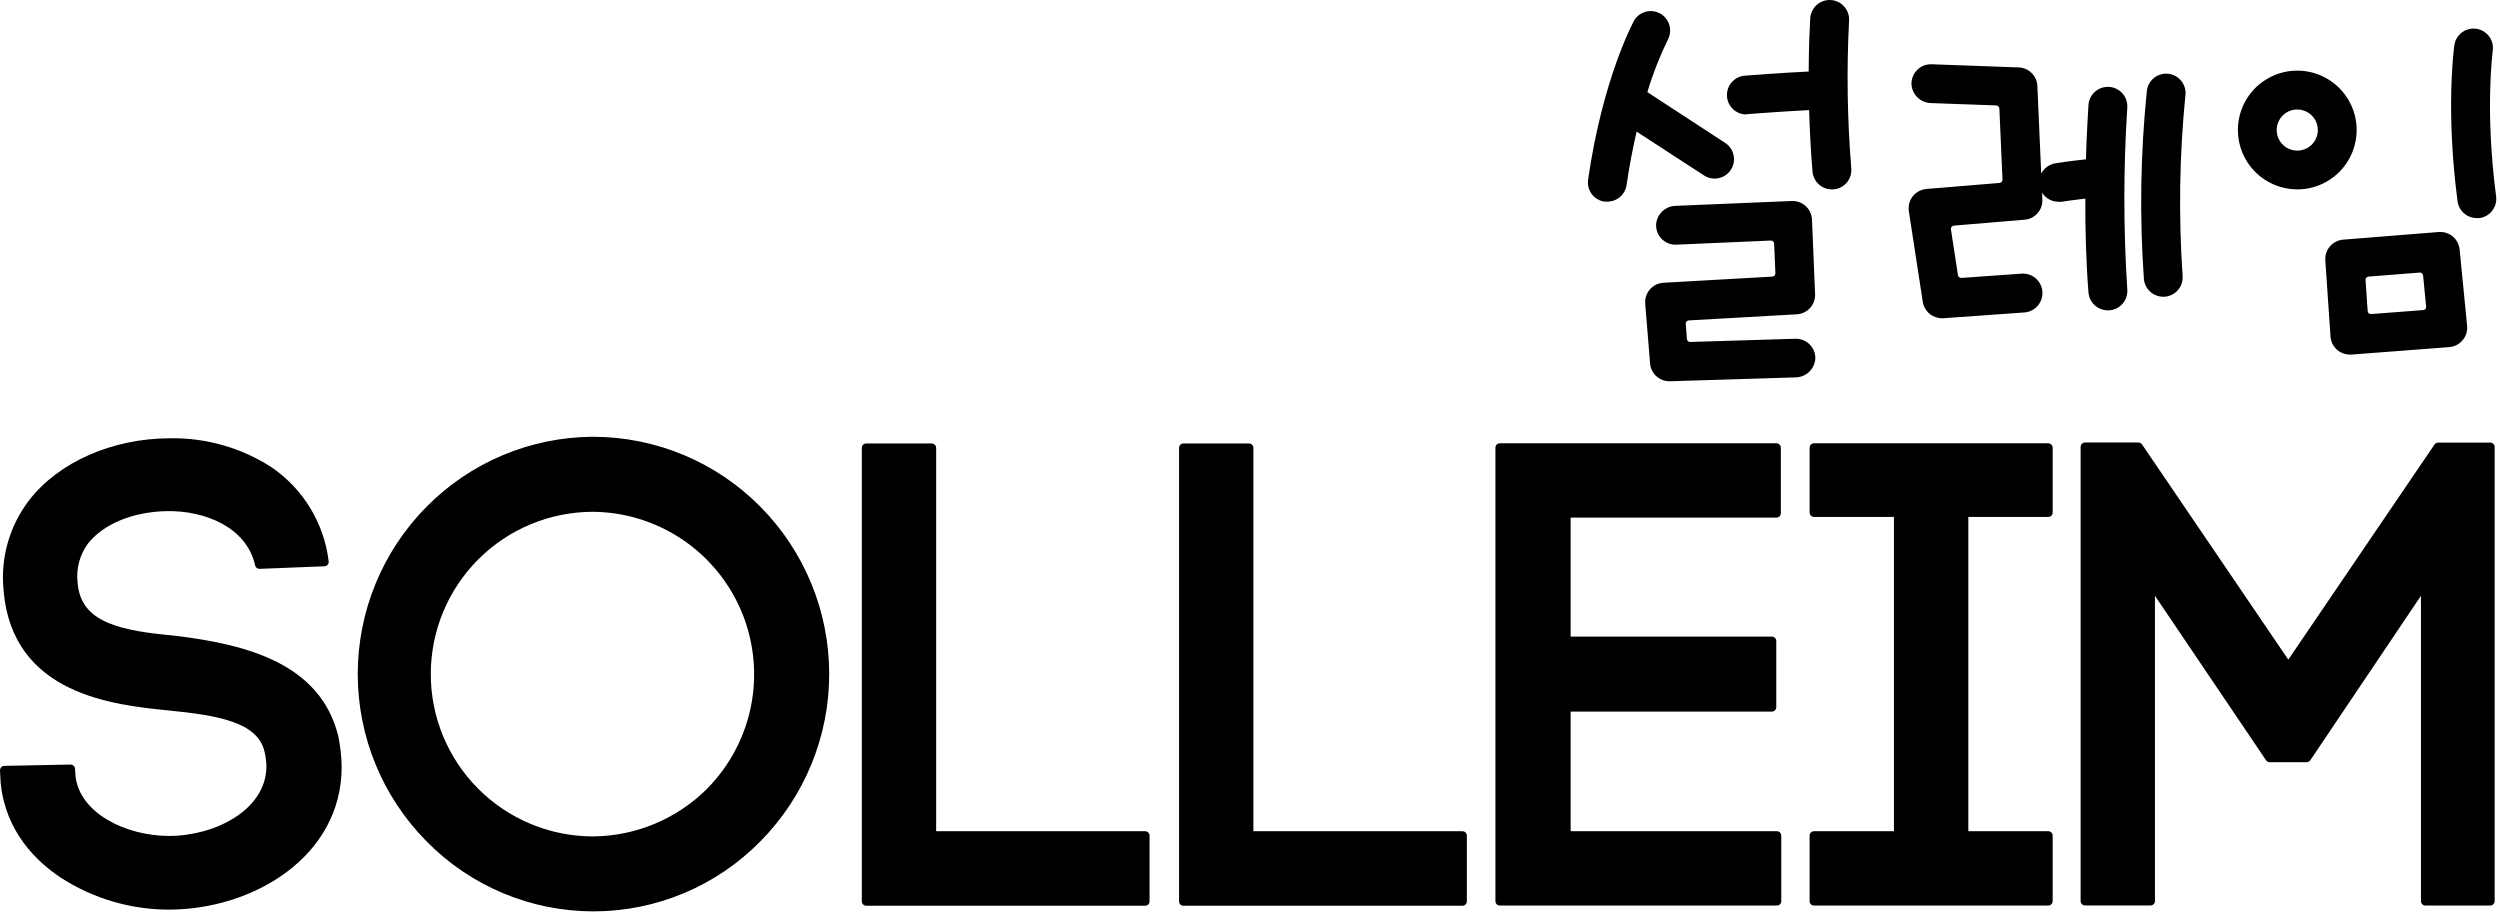
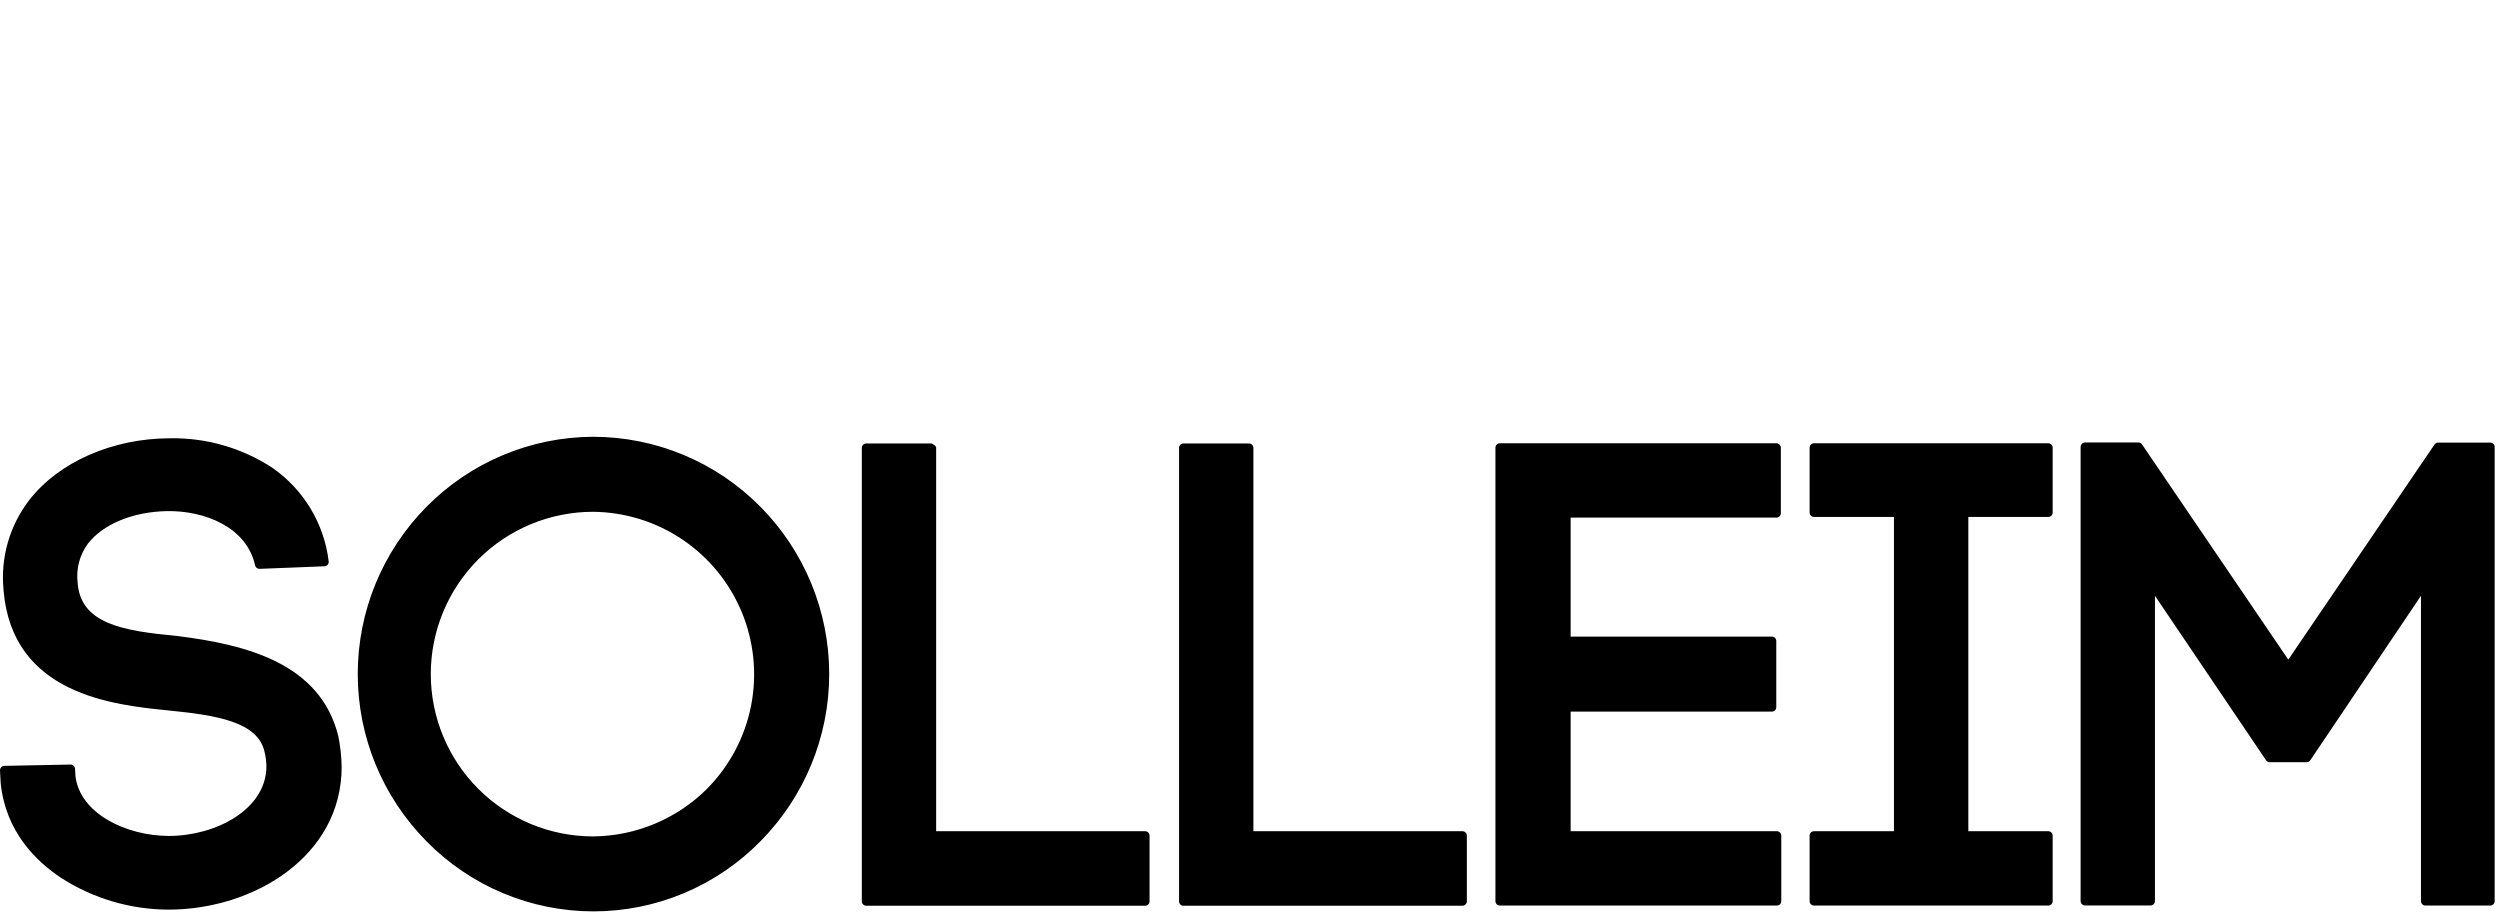
<svg xmlns="http://www.w3.org/2000/svg" width="603" height="220" viewBox="0 0 603 220" fill="none">
-   <path fill-rule="evenodd" clip-rule="evenodd" d="M143.055 105.35C135.573 105.379 128.17 106.888 121.273 109.788C114.375 112.688 108.119 116.923 102.864 122.25C92.244 132.986 86.287 147.479 86.287 162.581C86.287 177.683 92.244 192.175 102.864 202.912C108.117 208.266 114.385 212.52 121.301 215.423C128.217 218.327 135.642 219.823 143.143 219.823C150.643 219.823 158.069 218.327 164.985 215.423C171.901 212.52 178.168 208.266 183.421 202.912C194.045 192.175 200.005 177.68 200.005 162.575C200.005 147.47 194.045 132.975 183.421 122.238C178.144 116.893 171.859 112.648 164.93 109.749C158.001 106.85 150.566 105.355 143.055 105.35ZM170.629 190.167C163.316 197.499 153.41 201.657 143.055 201.742C132.672 201.742 122.714 197.617 115.372 190.275C108.031 182.933 103.906 172.976 103.906 162.593C103.906 152.21 108.031 142.252 115.372 134.91C122.714 127.568 132.672 123.444 143.055 123.444C150.752 123.516 158.257 125.851 164.635 130.16C171.014 134.469 175.982 140.559 178.923 147.673C181.863 154.786 182.644 162.607 181.169 170.162C179.695 177.716 176.029 184.67 170.629 190.155V190.167ZM42.695 153.394C29.564 152.165 19.463 150.444 18.726 140.59C18.319 137.253 19.193 133.886 21.172 131.168C24.87 126.405 31.998 123.456 40.214 123.28C49.343 123.116 59.478 127.119 61.538 136.376C61.593 136.621 61.732 136.838 61.931 136.99C62.13 137.142 62.377 137.219 62.627 137.207L78.275 136.587C78.419 136.58 78.56 136.543 78.69 136.48C78.819 136.417 78.935 136.327 79.029 136.218C79.123 136.108 79.194 135.981 79.237 135.843C79.281 135.706 79.296 135.56 79.281 135.417C78.738 130.876 77.231 126.503 74.862 122.591C72.492 118.68 69.314 115.319 65.541 112.735C58.253 108.007 49.719 105.561 41.033 105.713C27.164 105.713 14.115 111.448 7.011 120.682C2.3 126.823 0.099 134.525 0.854 142.228C0.849 142.279 0.849 142.33 0.854 142.38C2.949 167.567 27.422 170.036 40.647 171.359C52.351 172.529 62.17 174.098 63.809 181.331C64.086 182.481 64.235 183.658 64.254 184.842C64.254 195.211 52.058 201.625 40.752 201.625C30.43 201.625 19.159 196.183 18.188 187.077C18.193 186.995 18.193 186.913 18.188 186.831L18.094 185.403C18.073 185.13 17.949 184.875 17.747 184.69C17.545 184.506 17.279 184.405 17.006 184.409L1.042 184.725C0.899 184.727 0.757 184.759 0.627 184.817C0.496 184.875 0.378 184.959 0.281 185.064C0.097 185.279 -0.003 185.553 5.87877e-05 185.836L0.164 188.868C1.334 200.63 8.79 207.816 14.782 211.772C22.503 216.732 31.482 219.38 40.659 219.403C61.175 219.403 82.406 206.529 82.406 185.005C82.369 182.501 82.098 180.005 81.599 177.55C77.245 160.006 59.537 155.5 42.695 153.394ZM225.8 200.49H276.208C276.352 200.49 276.494 200.519 276.627 200.576C276.759 200.632 276.879 200.715 276.978 200.819C277.078 200.923 277.155 201.046 277.206 201.18C277.257 201.315 277.28 201.458 277.273 201.602V217.402C277.273 217.542 277.246 217.681 277.192 217.81C277.139 217.939 277.06 218.056 276.961 218.155C276.862 218.254 276.745 218.333 276.616 218.386C276.486 218.44 276.348 218.467 276.208 218.467H208.935C208.653 218.467 208.382 218.355 208.182 218.155C207.982 217.956 207.87 217.685 207.87 217.402V108.031C207.87 107.748 207.982 107.477 208.182 107.278C208.382 107.078 208.653 106.966 208.935 106.966H224.735C225.018 106.966 225.288 107.078 225.488 107.278C225.688 107.477 225.8 107.748 225.8 108.031V200.49ZM352.739 200.49H302.319V108.031C302.319 107.748 302.207 107.478 302.007 107.278C301.807 107.078 301.536 106.966 301.254 106.966H285.454C285.314 106.964 285.174 106.991 285.044 107.044C284.915 107.097 284.797 107.175 284.697 107.274C284.598 107.374 284.52 107.492 284.467 107.622C284.414 107.751 284.387 107.891 284.389 108.031V217.402C284.387 217.543 284.414 217.682 284.467 217.812C284.52 217.942 284.598 218.06 284.697 218.159C284.797 218.258 284.915 218.337 285.044 218.39C285.174 218.442 285.314 218.469 285.454 218.467H352.739C353.021 218.467 353.292 218.355 353.492 218.155C353.692 217.956 353.804 217.685 353.804 217.402V201.602C353.81 201.459 353.787 201.315 353.737 201.18C353.686 201.046 353.608 200.923 353.509 200.819C353.409 200.715 353.29 200.632 353.157 200.576C353.025 200.519 352.883 200.49 352.739 200.49ZM378.838 200.489H428.626C428.9 200.501 429.159 200.619 429.349 200.817C429.539 201.016 429.644 201.28 429.644 201.554V217.354C429.646 217.495 429.619 217.634 429.566 217.764C429.513 217.894 429.435 218.012 429.336 218.111C429.236 218.21 429.118 218.289 428.988 218.342C428.859 218.395 428.719 218.421 428.579 218.419H361.762C361.623 218.419 361.484 218.392 361.355 218.338C361.226 218.285 361.108 218.206 361.009 218.108C360.91 218.009 360.832 217.891 360.778 217.762C360.725 217.633 360.697 217.494 360.697 217.354V107.983C360.697 107.843 360.725 107.705 360.778 107.575C360.832 107.446 360.91 107.329 361.009 107.23C361.108 107.131 361.226 107.053 361.355 106.999C361.484 106.946 361.623 106.918 361.762 106.918H428.474C428.614 106.918 428.752 106.946 428.881 106.999C429.011 107.053 429.128 107.131 429.227 107.23C429.326 107.329 429.404 107.446 429.458 107.575C429.511 107.705 429.539 107.843 429.539 107.983V123.783C429.539 124.066 429.427 124.336 429.227 124.536C429.027 124.736 428.756 124.848 428.474 124.848H378.838V153.546H427.374C427.513 153.546 427.652 153.573 427.781 153.627C427.91 153.68 428.028 153.759 428.127 153.858C428.226 153.957 428.304 154.074 428.358 154.203C428.411 154.332 428.439 154.471 428.439 154.611V170.575C428.439 170.714 428.411 170.853 428.358 170.982C428.304 171.111 428.226 171.229 428.127 171.328C428.028 171.427 427.91 171.505 427.781 171.559C427.652 171.612 427.513 171.64 427.374 171.64H378.838V200.489ZM494.038 106.918H437.544C437.262 106.918 436.991 107.03 436.791 107.23C436.591 107.43 436.479 107.701 436.479 107.983V123.631C436.479 123.77 436.507 123.908 436.56 124.037C436.614 124.165 436.693 124.282 436.792 124.38C436.891 124.478 437.008 124.555 437.137 124.607C437.267 124.66 437.405 124.686 437.544 124.684H456.82V200.489H437.544C437.404 200.489 437.266 200.517 437.137 200.57C437.007 200.624 436.89 200.702 436.791 200.801C436.692 200.9 436.614 201.018 436.56 201.147C436.507 201.276 436.479 201.415 436.479 201.554V217.354C436.479 217.637 436.591 217.908 436.791 218.108C436.991 218.307 437.262 218.419 437.544 218.419H494.038C494.321 218.419 494.591 218.307 494.791 218.108C494.991 217.908 495.103 217.637 495.103 217.354V201.554C495.103 201.415 495.076 201.276 495.022 201.147C494.969 201.018 494.89 200.9 494.791 200.801C494.692 200.702 494.575 200.624 494.446 200.57C494.316 200.517 494.178 200.489 494.038 200.489H474.762V124.684H494.038C494.177 124.686 494.316 124.66 494.445 124.607C494.574 124.555 494.691 124.478 494.791 124.38C494.89 124.282 494.968 124.165 495.022 124.037C495.076 123.908 495.103 123.77 495.103 123.631V107.983C495.103 107.701 494.991 107.43 494.791 107.23C494.591 107.03 494.321 106.918 494.038 106.918ZM588.078 106.754H600.601C600.744 106.748 600.888 106.77 601.023 106.821C601.157 106.872 601.28 106.949 601.384 107.049C601.488 107.148 601.571 107.268 601.627 107.4C601.684 107.533 601.713 107.675 601.713 107.819V217.354C601.713 217.637 601.6 217.908 601.401 218.107C601.201 218.307 600.93 218.419 600.648 218.419H585C584.717 218.419 584.446 218.307 584.247 218.107C584.047 217.908 583.935 217.637 583.935 217.354V143.703L557.25 183.367C557.151 183.512 557.018 183.631 556.864 183.715C556.709 183.798 556.536 183.843 556.361 183.846H547.442C547.268 183.845 547.096 183.801 546.943 183.717C546.79 183.634 546.66 183.513 546.565 183.367L519.775 143.703V217.331C519.776 217.471 519.75 217.61 519.697 217.74C519.644 217.87 519.565 217.988 519.466 218.087C519.367 218.187 519.249 218.265 519.119 218.318C518.989 218.371 518.85 218.397 518.71 218.396H502.91C502.627 218.396 502.356 218.284 502.157 218.084C501.957 217.884 501.845 217.613 501.845 217.331V107.796C501.845 107.513 501.957 107.242 502.157 107.042C502.356 106.843 502.627 106.73 502.91 106.73H515.784C515.957 106.731 516.128 106.774 516.281 106.856C516.434 106.937 516.564 107.055 516.662 107.199L551.937 159.105L587.2 107.222C587.297 107.078 587.428 106.961 587.581 106.879C587.734 106.798 587.904 106.755 588.078 106.754Z" fill="black" />
-   <path fill-rule="evenodd" clip-rule="evenodd" d="M421.743 27.508H421.38L421.404 27.602C420.162 27.65 418.952 27.203 418.04 26.359C417.128 25.515 416.589 24.343 416.541 23.102C416.493 21.86 416.94 20.65 417.784 19.738C418.628 18.826 419.799 18.287 421.041 18.239C421.474 18.204 429.912 17.548 436.256 17.256C436.275 11.096 436.511 6.687 436.598 5.054V5.054L436.598 5.054L436.598 5.054L436.598 5.053L436.598 5.053C436.618 4.679 436.63 4.451 436.63 4.382C436.671 3.767 436.832 3.166 437.105 2.614C437.378 2.061 437.757 1.568 438.221 1.162C438.684 0.756 439.223 0.446 439.807 0.248C440.39 0.05 441.007 -0.03 441.622 0.01C442.237 0.051 442.838 0.212 443.39 0.485C443.942 0.758 444.436 1.137 444.841 1.601C445.247 2.064 445.558 2.603 445.756 3.187C445.953 3.77 446.034 4.387 445.993 5.002C445.383 16.876 445.563 28.778 446.532 40.628C446.635 41.863 446.245 43.089 445.447 44.037C444.648 44.984 443.506 45.577 442.272 45.684H441.862C440.686 45.688 439.552 45.25 438.685 44.456C437.817 43.663 437.28 42.572 437.18 41.401C436.736 36.145 436.49 31.125 436.361 26.56C431.295 26.8 424.761 27.286 422.529 27.451L422.529 27.451L422.528 27.451C422.044 27.487 421.762 27.508 421.743 27.508ZM387.65 48.634C387.424 48.651 387.197 48.651 386.971 48.634C386.353 48.539 385.761 48.322 385.229 47.995C384.697 47.667 384.236 47.237 383.873 46.729C383.509 46.22 383.252 45.645 383.114 45.035C382.977 44.426 382.963 43.795 383.074 43.18C386.573 18.977 393.9 5.412 394.204 4.85C394.841 3.845 395.838 3.12 396.99 2.823C398.143 2.526 399.366 2.679 400.41 3.252C401.454 3.824 402.24 4.773 402.609 5.905C402.978 7.037 402.902 8.267 402.396 9.345C400.357 13.489 398.666 17.795 397.34 22.219L416.066 34.438C416.591 34.769 417.044 35.201 417.4 35.709C417.756 36.218 418.007 36.792 418.139 37.398C418.271 38.004 418.282 38.63 418.17 39.241C418.058 39.851 417.825 40.433 417.486 40.952C417.147 41.472 416.709 41.919 416.195 42.268C415.682 42.616 415.105 42.859 414.497 42.983C413.889 43.106 413.262 43.108 412.654 42.987C412.045 42.866 411.467 42.625 410.952 42.279L394.754 31.746C393.853 35.631 393.01 39.938 392.331 44.62C392.17 45.742 391.606 46.768 390.745 47.507C389.884 48.245 388.784 48.646 387.65 48.634ZM432.979 81.708L407.687 82.48C407.486 82.49 407.289 82.421 407.138 82.287C406.987 82.154 406.894 81.967 406.879 81.766L406.599 78.115C406.591 78.012 406.603 77.909 406.635 77.812C406.668 77.714 406.719 77.624 406.787 77.547C406.854 77.47 406.937 77.406 407.029 77.361C407.121 77.316 407.222 77.29 407.324 77.284L433.388 75.809C434.616 75.74 435.767 75.19 436.592 74.279C437.418 73.368 437.852 72.169 437.801 70.94L437.052 52.964C437.026 52.349 436.88 51.745 436.62 51.186C436.361 50.628 435.994 50.127 435.541 49.71C435.088 49.294 434.557 48.971 433.978 48.76C433.4 48.549 432.786 48.454 432.171 48.481L404.141 49.651C402.954 49.682 401.82 50.149 400.957 50.963C400.093 51.777 399.56 52.881 399.459 54.064C399.421 54.718 399.52 55.373 399.751 55.986C399.982 56.599 400.339 57.157 400.799 57.624C401.259 58.091 401.812 58.456 402.422 58.695C403.032 58.934 403.685 59.043 404.34 59.014L427.115 58.02C427.218 58.015 427.32 58.031 427.416 58.066C427.512 58.101 427.601 58.155 427.676 58.225C427.751 58.294 427.812 58.379 427.854 58.472C427.896 58.565 427.92 58.666 427.923 58.769L428.227 65.908C428.234 66.112 428.16 66.311 428.022 66.461C427.885 66.612 427.694 66.703 427.49 66.715L401.238 68.202C400.615 68.236 400.004 68.394 399.443 68.668C398.881 68.941 398.38 69.324 397.969 69.794C397.558 70.264 397.245 70.812 397.049 71.405C396.852 71.997 396.777 72.624 396.826 73.246L397.996 87.642C398.088 88.819 398.621 89.919 399.489 90.72C400.358 91.521 401.497 91.964 402.678 91.96H402.83L433.096 91.024C434.322 91.008 435.497 90.526 436.381 89.677C437.266 88.827 437.794 87.673 437.859 86.448C437.868 85.811 437.746 85.179 437.502 84.591C437.258 84.003 436.897 83.471 436.44 83.027C435.983 82.583 435.44 82.237 434.845 82.01C434.25 81.784 433.615 81.681 432.979 81.708ZM505.236 73.614C504.368 72.815 503.834 71.719 503.739 70.543C503.131 62.83 502.955 54.942 502.978 47.896C499.982 48.236 497.22 48.669 497.22 48.669C496.979 48.686 496.736 48.686 496.495 48.669C495.706 48.666 494.931 48.463 494.242 48.081C493.552 47.698 492.97 47.148 492.55 46.48L492.621 48.13C492.673 49.34 492.255 50.523 491.454 51.43C490.653 52.338 489.532 52.9 488.325 52.999L471.308 54.415C471.196 54.422 471.086 54.452 470.986 54.504C470.886 54.556 470.798 54.629 470.729 54.717C470.659 54.806 470.609 54.908 470.582 55.017C470.554 55.127 470.551 55.241 470.571 55.352L472.256 66.341C472.285 66.545 472.391 66.73 472.552 66.859C472.713 66.987 472.917 67.049 473.122 67.032L487.611 66.002C488.853 65.913 490.079 66.322 491.019 67.137C491.96 67.953 492.538 69.108 492.626 70.35C492.715 71.591 492.307 72.817 491.491 73.758C490.676 74.698 489.52 75.276 488.279 75.365L468.733 76.758H468.394C467.277 76.757 466.197 76.356 465.349 75.629C464.501 74.901 463.941 73.894 463.771 72.79L460.435 51.091C460.306 50.33 460.354 49.549 460.576 48.809C460.86 47.927 461.4 47.149 462.128 46.574C462.855 45.999 463.736 45.652 464.66 45.579L482.251 44.128C482.461 44.113 482.657 44.016 482.797 43.859C482.937 43.701 483.01 43.495 483 43.285L482.251 26.209C482.24 26.003 482.152 25.808 482.005 25.663C481.858 25.518 481.662 25.433 481.455 25.425L465.737 24.863C464.555 24.831 463.426 24.366 462.563 23.558C461.7 22.749 461.164 21.652 461.056 20.474C461.014 19.821 461.11 19.167 461.337 18.553C461.565 17.94 461.918 17.381 462.374 16.912C462.831 16.443 463.381 16.076 463.988 15.832C464.596 15.589 465.247 15.476 465.901 15.5L486.909 16.261C488.085 16.304 489.201 16.788 490.036 17.616C490.871 18.445 491.363 19.557 491.415 20.732L492.34 41.88C492.675 41.224 493.16 40.657 493.756 40.224C494.352 39.791 495.042 39.504 495.769 39.388C495.98 39.352 499.479 38.803 503.131 38.428C503.289 32.781 503.553 28.463 503.674 26.477V26.477L503.674 26.476L503.675 26.475L503.675 26.471C503.715 25.818 503.739 25.418 503.739 25.308C503.783 24.693 503.947 24.093 504.223 23.542C504.499 22.991 504.881 22.499 505.346 22.095C505.812 21.692 506.353 21.384 506.937 21.189C507.522 20.994 508.139 20.916 508.754 20.96C509.369 21.004 509.969 21.168 510.52 21.444C511.072 21.72 511.563 22.101 511.967 22.567C512.371 23.033 512.679 23.573 512.873 24.158C513.068 24.743 513.146 25.36 513.102 25.975C512.157 40.57 512.157 55.211 513.102 69.806C513.152 70.42 513.08 71.038 512.89 71.624C512.7 72.21 512.396 72.754 511.996 73.222C511.596 73.691 511.107 74.076 510.558 74.355C510.009 74.635 509.41 74.803 508.795 74.85H508.421C507.241 74.854 506.104 74.412 505.236 73.614ZM521.775 71.573H522.126C522.739 71.527 523.338 71.361 523.887 71.083C524.436 70.806 524.925 70.424 525.326 69.957C525.727 69.491 526.032 68.95 526.224 68.366C526.416 67.782 526.491 67.165 526.445 66.552C525.455 52.097 525.675 37.585 527.1 23.166C527.197 22.544 527.167 21.909 527.013 21.298C526.859 20.688 526.583 20.115 526.202 19.613C525.821 19.112 525.342 18.693 524.795 18.381C524.249 18.068 523.644 17.87 523.019 17.796C522.394 17.723 521.76 17.777 521.156 17.954C520.551 18.132 519.989 18.429 519.503 18.829C519.016 19.229 518.615 19.722 518.324 20.28C518.033 20.839 517.857 21.45 517.807 22.078C516.281 37.085 516.046 52.195 517.105 67.243C517.194 68.42 517.724 69.521 518.59 70.324C519.456 71.127 520.594 71.573 521.775 71.573ZM598.025 52.601C597.822 52.612 597.619 52.612 597.416 52.601C596.292 52.605 595.203 52.203 594.35 51.471C593.497 50.738 592.936 49.722 592.77 48.61C589.89 26.791 591.84 12.014 591.98 10.952L591.986 10.912C592.161 9.683 592.818 8.574 593.811 7.828C594.804 7.083 596.053 6.763 597.282 6.939C598.511 7.114 599.62 7.77 600.365 8.764C601.11 9.757 601.431 11.005 601.255 12.235L601.251 12.266C601.155 13.025 599.377 27.049 602.063 47.346C602.143 47.956 602.103 48.576 601.943 49.171C601.784 49.765 601.509 50.322 601.134 50.811C600.759 51.299 600.291 51.708 599.758 52.015C599.224 52.322 598.635 52.521 598.025 52.601ZM560.865 62.784L562.117 81.158C562.198 82.344 562.726 83.456 563.595 84.266C564.465 85.077 565.61 85.527 566.799 85.524H567.162L590.756 83.722C591.378 83.674 591.985 83.502 592.539 83.217C593.094 82.931 593.586 82.538 593.987 82.06C594.394 81.577 594.699 81.017 594.884 80.414C595.069 79.811 595.13 79.176 595.063 78.549L593.261 60.174C593.142 58.954 592.55 57.83 591.611 57.042C590.672 56.254 589.462 55.866 588.24 55.96L565.231 57.798C564.616 57.838 564.016 57.999 563.464 58.271C562.912 58.544 562.419 58.922 562.014 59.385C561.608 59.848 561.298 60.387 561.101 60.97C560.904 61.553 560.824 62.169 560.865 62.784ZM571.258 66.716L583.64 65.745C583.837 65.728 584.033 65.791 584.184 65.918C584.335 66.045 584.43 66.227 584.448 66.423L585.185 73.972C585.195 74.072 585.185 74.172 585.155 74.267C585.125 74.363 585.077 74.451 585.013 74.527C584.948 74.604 584.869 74.666 584.78 74.712C584.692 74.757 584.594 74.784 584.495 74.792L571.89 75.751C571.692 75.764 571.497 75.699 571.346 75.57C571.195 75.441 571.1 75.258 571.082 75.061L570.567 67.512C570.555 67.315 570.62 67.121 570.749 66.972C570.878 66.823 571.061 66.731 571.258 66.716ZM562.052 43.275C559.695 44.848 556.923 45.686 554.089 45.684C550.295 45.678 546.657 44.168 543.974 41.485C541.291 38.802 539.781 35.165 539.775 31.37C539.773 28.536 540.611 25.765 542.185 23.407C543.758 21.049 545.995 19.212 548.613 18.126C551.231 17.04 554.113 16.756 556.892 17.308C559.672 17.86 562.226 19.225 564.23 21.229C566.234 23.233 567.599 25.787 568.151 28.567C568.704 31.347 568.419 34.228 567.333 36.846C566.248 39.464 564.41 41.701 562.052 43.275ZM556.849 27.238C556.031 26.695 555.071 26.406 554.089 26.408C552.775 26.411 551.516 26.935 550.588 27.866C549.659 28.796 549.138 30.056 549.138 31.37C549.138 32.352 549.43 33.312 549.975 34.128C550.521 34.945 551.297 35.581 552.204 35.956C553.112 36.331 554.11 36.429 555.073 36.236C556.036 36.044 556.92 35.57 557.614 34.875C558.307 34.18 558.779 33.295 558.969 32.331C559.159 31.368 559.059 30.37 558.682 29.463C558.305 28.557 557.667 27.782 556.849 27.238Z" fill="black" />
+   <path fill-rule="evenodd" clip-rule="evenodd" d="M143.055 105.35C135.573 105.379 128.17 106.888 121.273 109.788C114.375 112.688 108.119 116.923 102.864 122.25C92.244 132.986 86.287 147.479 86.287 162.581C86.287 177.683 92.244 192.175 102.864 202.912C108.117 208.266 114.385 212.52 121.301 215.423C128.217 218.327 135.642 219.823 143.143 219.823C150.643 219.823 158.069 218.327 164.985 215.423C171.901 212.52 178.168 208.266 183.421 202.912C194.045 192.175 200.005 177.68 200.005 162.575C200.005 147.47 194.045 132.975 183.421 122.238C178.144 116.893 171.859 112.648 164.93 109.749C158.001 106.85 150.566 105.355 143.055 105.35ZM170.629 190.167C163.316 197.499 153.41 201.657 143.055 201.742C132.672 201.742 122.714 197.617 115.372 190.275C108.031 182.933 103.906 172.976 103.906 162.593C103.906 152.21 108.031 142.252 115.372 134.91C122.714 127.568 132.672 123.444 143.055 123.444C150.752 123.516 158.257 125.851 164.635 130.16C171.014 134.469 175.982 140.559 178.923 147.673C181.863 154.786 182.644 162.607 181.169 170.162C179.695 177.716 176.029 184.67 170.629 190.155V190.167ZM42.695 153.394C29.564 152.165 19.463 150.444 18.726 140.59C18.319 137.253 19.193 133.886 21.172 131.168C24.87 126.405 31.998 123.456 40.214 123.28C49.343 123.116 59.478 127.119 61.538 136.376C61.593 136.621 61.732 136.838 61.931 136.99C62.13 137.142 62.377 137.219 62.627 137.207L78.275 136.587C78.419 136.58 78.56 136.543 78.69 136.48C78.819 136.417 78.935 136.327 79.029 136.218C79.123 136.108 79.194 135.981 79.237 135.843C79.281 135.706 79.296 135.56 79.281 135.417C78.738 130.876 77.231 126.503 74.862 122.591C72.492 118.68 69.314 115.319 65.541 112.735C58.253 108.007 49.719 105.561 41.033 105.713C27.164 105.713 14.115 111.448 7.011 120.682C2.3 126.823 0.099 134.525 0.854 142.228C0.849 142.279 0.849 142.33 0.854 142.38C2.949 167.567 27.422 170.036 40.647 171.359C52.351 172.529 62.17 174.098 63.809 181.331C64.086 182.481 64.235 183.658 64.254 184.842C64.254 195.211 52.058 201.625 40.752 201.625C30.43 201.625 19.159 196.183 18.188 187.077C18.193 186.995 18.193 186.913 18.188 186.831L18.094 185.403C18.073 185.13 17.949 184.875 17.747 184.69C17.545 184.506 17.279 184.405 17.006 184.409L1.042 184.725C0.899 184.727 0.757 184.759 0.627 184.817C0.496 184.875 0.378 184.959 0.281 185.064C0.097 185.279 -0.003 185.553 5.87877e-05 185.836L0.164 188.868C1.334 200.63 8.79 207.816 14.782 211.772C22.503 216.732 31.482 219.38 40.659 219.403C61.175 219.403 82.406 206.529 82.406 185.005C82.369 182.501 82.098 180.005 81.599 177.55C77.245 160.006 59.537 155.5 42.695 153.394ZM225.8 200.49H276.208C276.352 200.49 276.494 200.519 276.627 200.576C276.759 200.632 276.879 200.715 276.978 200.819C277.078 200.923 277.155 201.046 277.206 201.18C277.257 201.315 277.28 201.458 277.273 201.602V217.402C277.273 217.542 277.246 217.681 277.192 217.81C277.139 217.939 277.06 218.056 276.961 218.155C276.862 218.254 276.745 218.333 276.616 218.386C276.486 218.44 276.348 218.467 276.208 218.467H208.935C208.653 218.467 208.382 218.355 208.182 218.155C207.982 217.956 207.87 217.685 207.87 217.402V108.031C207.87 107.748 207.982 107.477 208.182 107.278C208.382 107.078 208.653 106.966 208.935 106.966H224.735C225.688 107.477 225.8 107.748 225.8 108.031V200.49ZM352.739 200.49H302.319V108.031C302.319 107.748 302.207 107.478 302.007 107.278C301.807 107.078 301.536 106.966 301.254 106.966H285.454C285.314 106.964 285.174 106.991 285.044 107.044C284.915 107.097 284.797 107.175 284.697 107.274C284.598 107.374 284.52 107.492 284.467 107.622C284.414 107.751 284.387 107.891 284.389 108.031V217.402C284.387 217.543 284.414 217.682 284.467 217.812C284.52 217.942 284.598 218.06 284.697 218.159C284.797 218.258 284.915 218.337 285.044 218.39C285.174 218.442 285.314 218.469 285.454 218.467H352.739C353.021 218.467 353.292 218.355 353.492 218.155C353.692 217.956 353.804 217.685 353.804 217.402V201.602C353.81 201.459 353.787 201.315 353.737 201.18C353.686 201.046 353.608 200.923 353.509 200.819C353.409 200.715 353.29 200.632 353.157 200.576C353.025 200.519 352.883 200.49 352.739 200.49ZM378.838 200.489H428.626C428.9 200.501 429.159 200.619 429.349 200.817C429.539 201.016 429.644 201.28 429.644 201.554V217.354C429.646 217.495 429.619 217.634 429.566 217.764C429.513 217.894 429.435 218.012 429.336 218.111C429.236 218.21 429.118 218.289 428.988 218.342C428.859 218.395 428.719 218.421 428.579 218.419H361.762C361.623 218.419 361.484 218.392 361.355 218.338C361.226 218.285 361.108 218.206 361.009 218.108C360.91 218.009 360.832 217.891 360.778 217.762C360.725 217.633 360.697 217.494 360.697 217.354V107.983C360.697 107.843 360.725 107.705 360.778 107.575C360.832 107.446 360.91 107.329 361.009 107.23C361.108 107.131 361.226 107.053 361.355 106.999C361.484 106.946 361.623 106.918 361.762 106.918H428.474C428.614 106.918 428.752 106.946 428.881 106.999C429.011 107.053 429.128 107.131 429.227 107.23C429.326 107.329 429.404 107.446 429.458 107.575C429.511 107.705 429.539 107.843 429.539 107.983V123.783C429.539 124.066 429.427 124.336 429.227 124.536C429.027 124.736 428.756 124.848 428.474 124.848H378.838V153.546H427.374C427.513 153.546 427.652 153.573 427.781 153.627C427.91 153.68 428.028 153.759 428.127 153.858C428.226 153.957 428.304 154.074 428.358 154.203C428.411 154.332 428.439 154.471 428.439 154.611V170.575C428.439 170.714 428.411 170.853 428.358 170.982C428.304 171.111 428.226 171.229 428.127 171.328C428.028 171.427 427.91 171.505 427.781 171.559C427.652 171.612 427.513 171.64 427.374 171.64H378.838V200.489ZM494.038 106.918H437.544C437.262 106.918 436.991 107.03 436.791 107.23C436.591 107.43 436.479 107.701 436.479 107.983V123.631C436.479 123.77 436.507 123.908 436.56 124.037C436.614 124.165 436.693 124.282 436.792 124.38C436.891 124.478 437.008 124.555 437.137 124.607C437.267 124.66 437.405 124.686 437.544 124.684H456.82V200.489H437.544C437.404 200.489 437.266 200.517 437.137 200.57C437.007 200.624 436.89 200.702 436.791 200.801C436.692 200.9 436.614 201.018 436.56 201.147C436.507 201.276 436.479 201.415 436.479 201.554V217.354C436.479 217.637 436.591 217.908 436.791 218.108C436.991 218.307 437.262 218.419 437.544 218.419H494.038C494.321 218.419 494.591 218.307 494.791 218.108C494.991 217.908 495.103 217.637 495.103 217.354V201.554C495.103 201.415 495.076 201.276 495.022 201.147C494.969 201.018 494.89 200.9 494.791 200.801C494.692 200.702 494.575 200.624 494.446 200.57C494.316 200.517 494.178 200.489 494.038 200.489H474.762V124.684H494.038C494.177 124.686 494.316 124.66 494.445 124.607C494.574 124.555 494.691 124.478 494.791 124.38C494.89 124.282 494.968 124.165 495.022 124.037C495.076 123.908 495.103 123.77 495.103 123.631V107.983C495.103 107.701 494.991 107.43 494.791 107.23C494.591 107.03 494.321 106.918 494.038 106.918ZM588.078 106.754H600.601C600.744 106.748 600.888 106.77 601.023 106.821C601.157 106.872 601.28 106.949 601.384 107.049C601.488 107.148 601.571 107.268 601.627 107.4C601.684 107.533 601.713 107.675 601.713 107.819V217.354C601.713 217.637 601.6 217.908 601.401 218.107C601.201 218.307 600.93 218.419 600.648 218.419H585C584.717 218.419 584.446 218.307 584.247 218.107C584.047 217.908 583.935 217.637 583.935 217.354V143.703L557.25 183.367C557.151 183.512 557.018 183.631 556.864 183.715C556.709 183.798 556.536 183.843 556.361 183.846H547.442C547.268 183.845 547.096 183.801 546.943 183.717C546.79 183.634 546.66 183.513 546.565 183.367L519.775 143.703V217.331C519.776 217.471 519.75 217.61 519.697 217.74C519.644 217.87 519.565 217.988 519.466 218.087C519.367 218.187 519.249 218.265 519.119 218.318C518.989 218.371 518.85 218.397 518.71 218.396H502.91C502.627 218.396 502.356 218.284 502.157 218.084C501.957 217.884 501.845 217.613 501.845 217.331V107.796C501.845 107.513 501.957 107.242 502.157 107.042C502.356 106.843 502.627 106.73 502.91 106.73H515.784C515.957 106.731 516.128 106.774 516.281 106.856C516.434 106.937 516.564 107.055 516.662 107.199L551.937 159.105L587.2 107.222C587.297 107.078 587.428 106.961 587.581 106.879C587.734 106.798 587.904 106.755 588.078 106.754Z" fill="black" />
</svg>